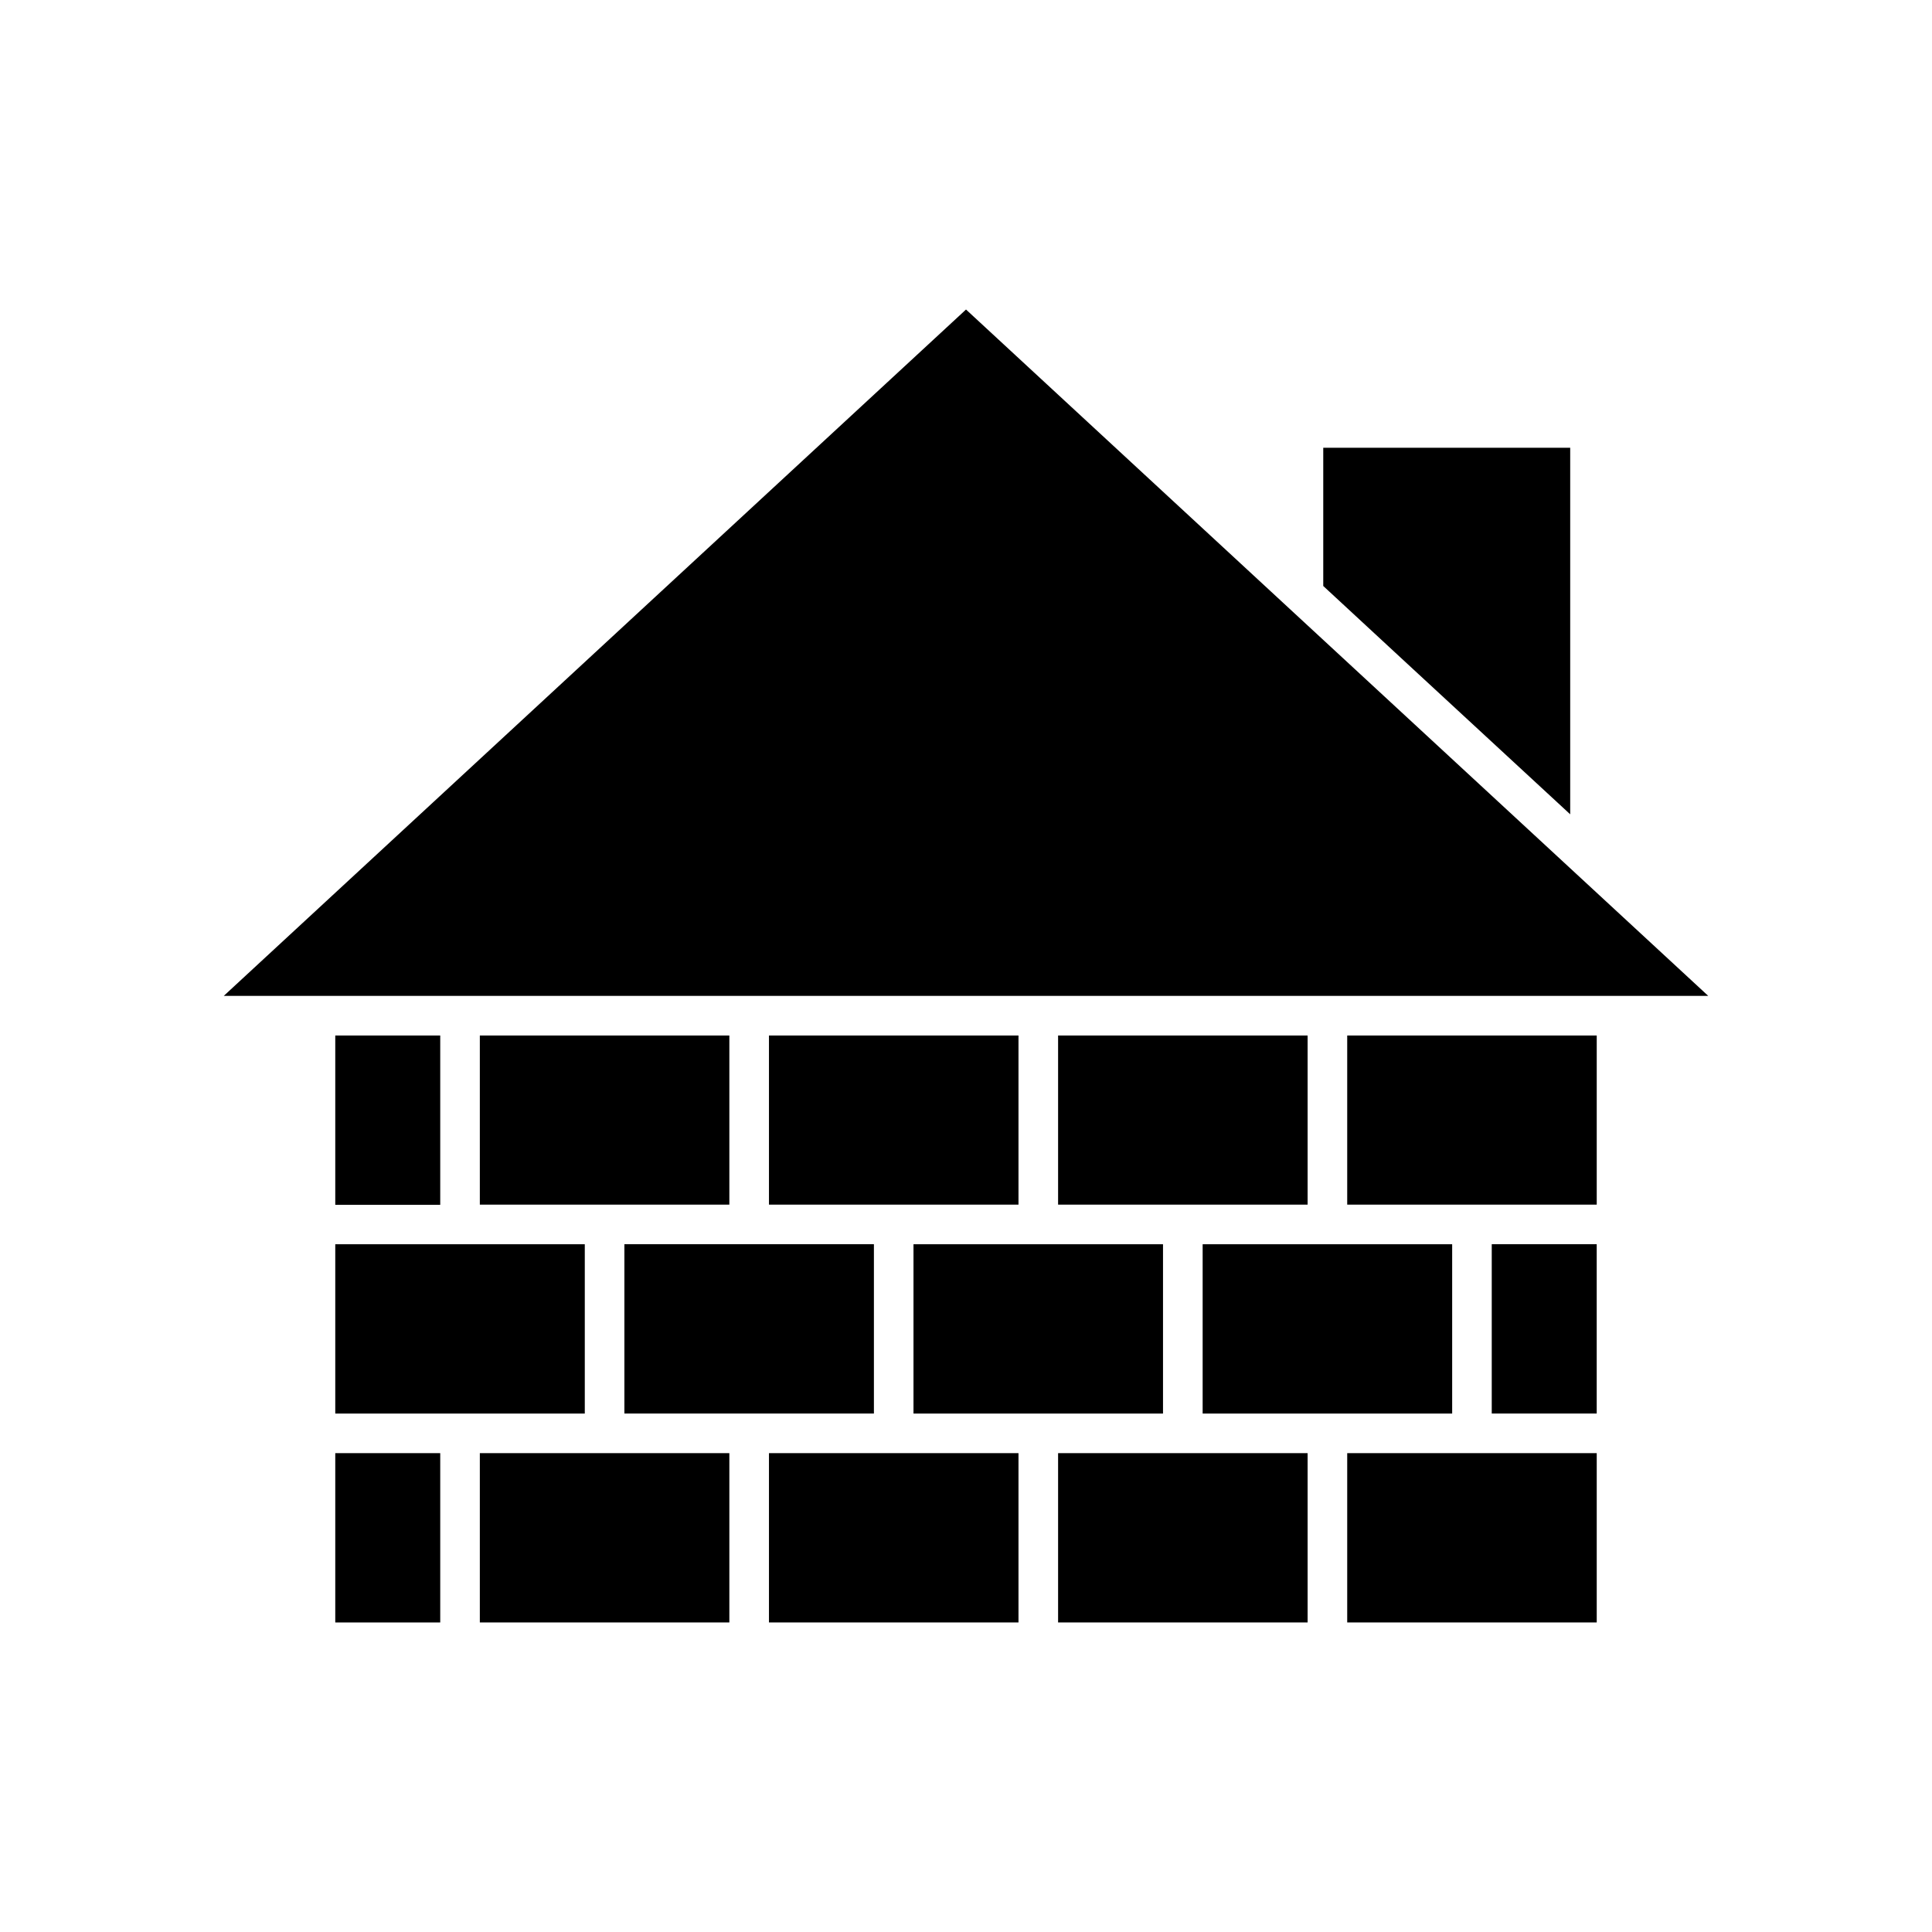
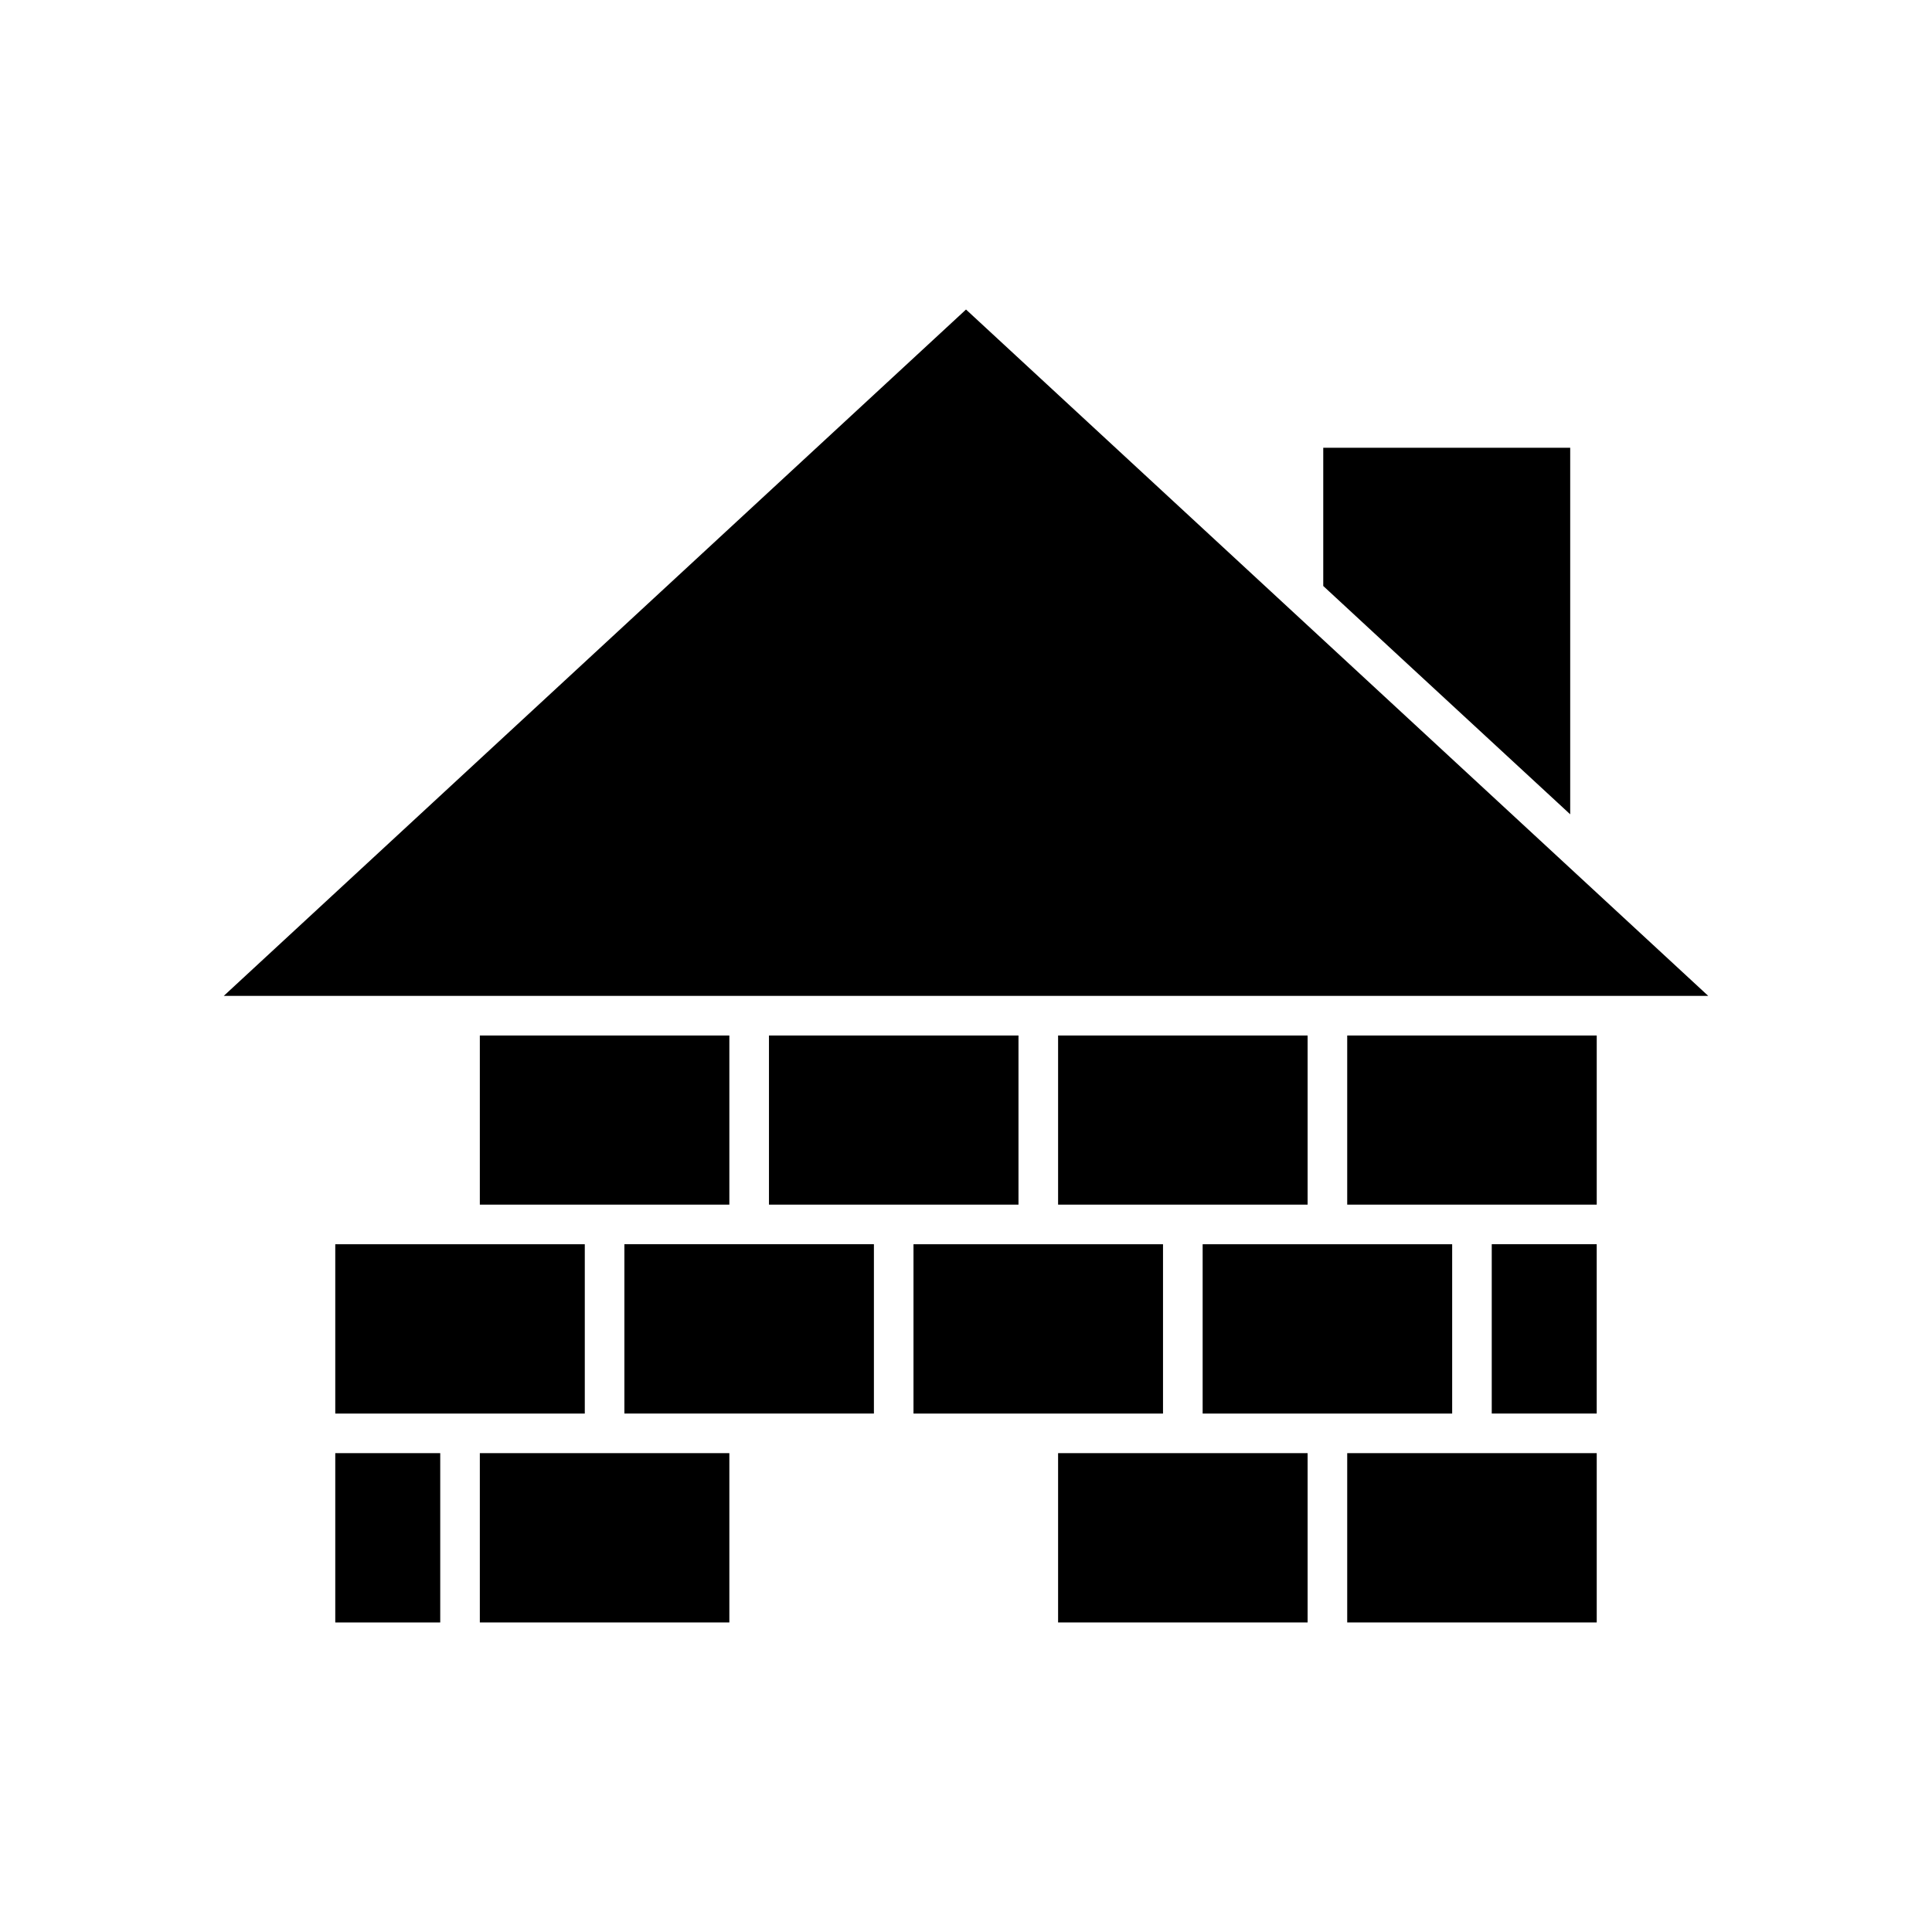
<svg xmlns="http://www.w3.org/2000/svg" fill="#000000" width="800px" height="800px" version="1.1" viewBox="144 144 512 512">
  <g>
    <path d="m490.53 463.24v-44.82h-66.125v44.82z" />
    <path d="m452.21 518.61v-44.871h-66.125v44.871z" />
-     <path d="m413.91 529.1h-66.125v44.867h66.125z" />
    <path d="m528.84 518.61v-44.871h-66.125v44.871z" />
    <path d="m490.53 529.1h-66.125v44.867h66.125z" />
    <path d="m271.16 463.24h66.125v-44.82h-66.125z" />
-     <path d="m232.85 418.42h27.816v44.871h-27.816z" />
    <path d="m309.47 473.73v44.871h66.125v-44.871z" />
    <path d="m413.91 463.24v-44.82h-66.125v44.82z" />
    <path d="m596.7 407.92-34.902-32.273-75.938-70.219-85.855-79.402-196.7 181.89z" />
    <path d="m539.33 473.73h27.816v44.871h-27.816z" />
    <path d="m567.15 529.1h-66.125v44.867h66.125z" />
    <path d="m567.15 418.42h-66.125v44.82h66.125z" />
    <path d="m271.16 529.1v44.867h66.125v-44.867z" />
    <path d="m232.85 518.61h66.125v-44.871h-66.125z" />
    <path d="m560.12 359.8v-97.141h-65.445v36.633l20.414 18.895z" />
    <path d="m232.85 529.1h27.816v44.871h-27.816z" />
  </g>
</svg>